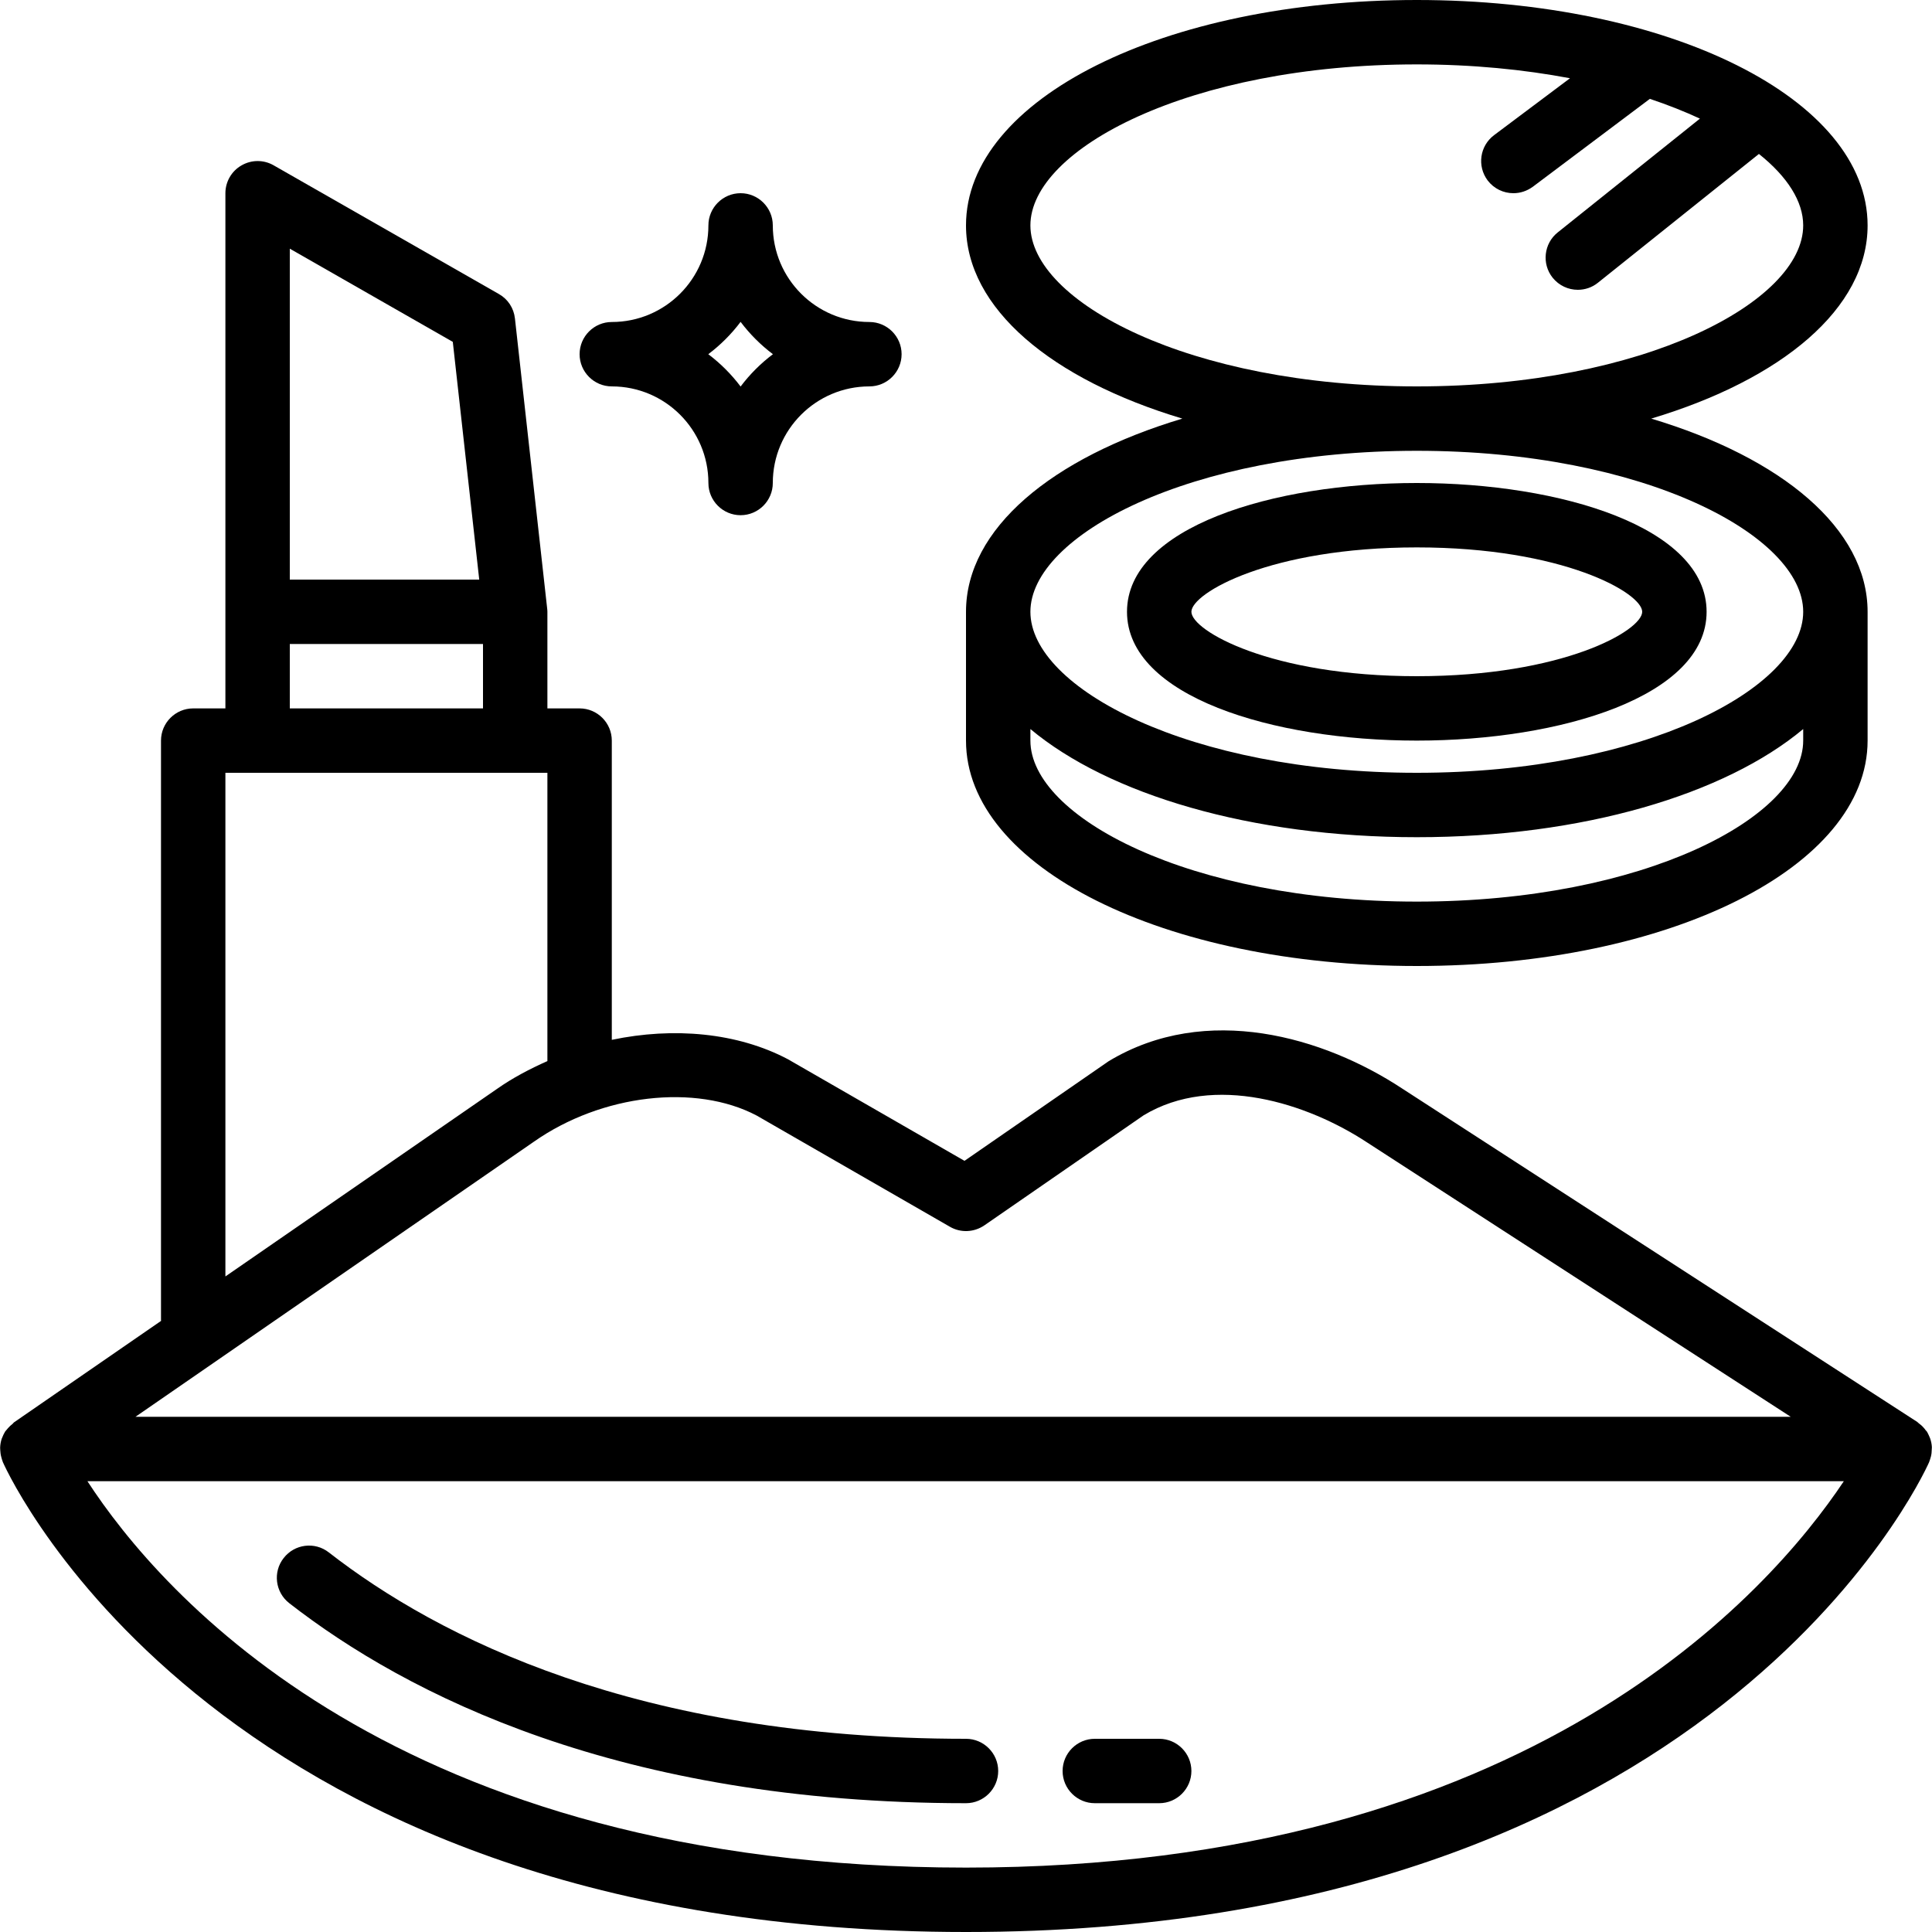
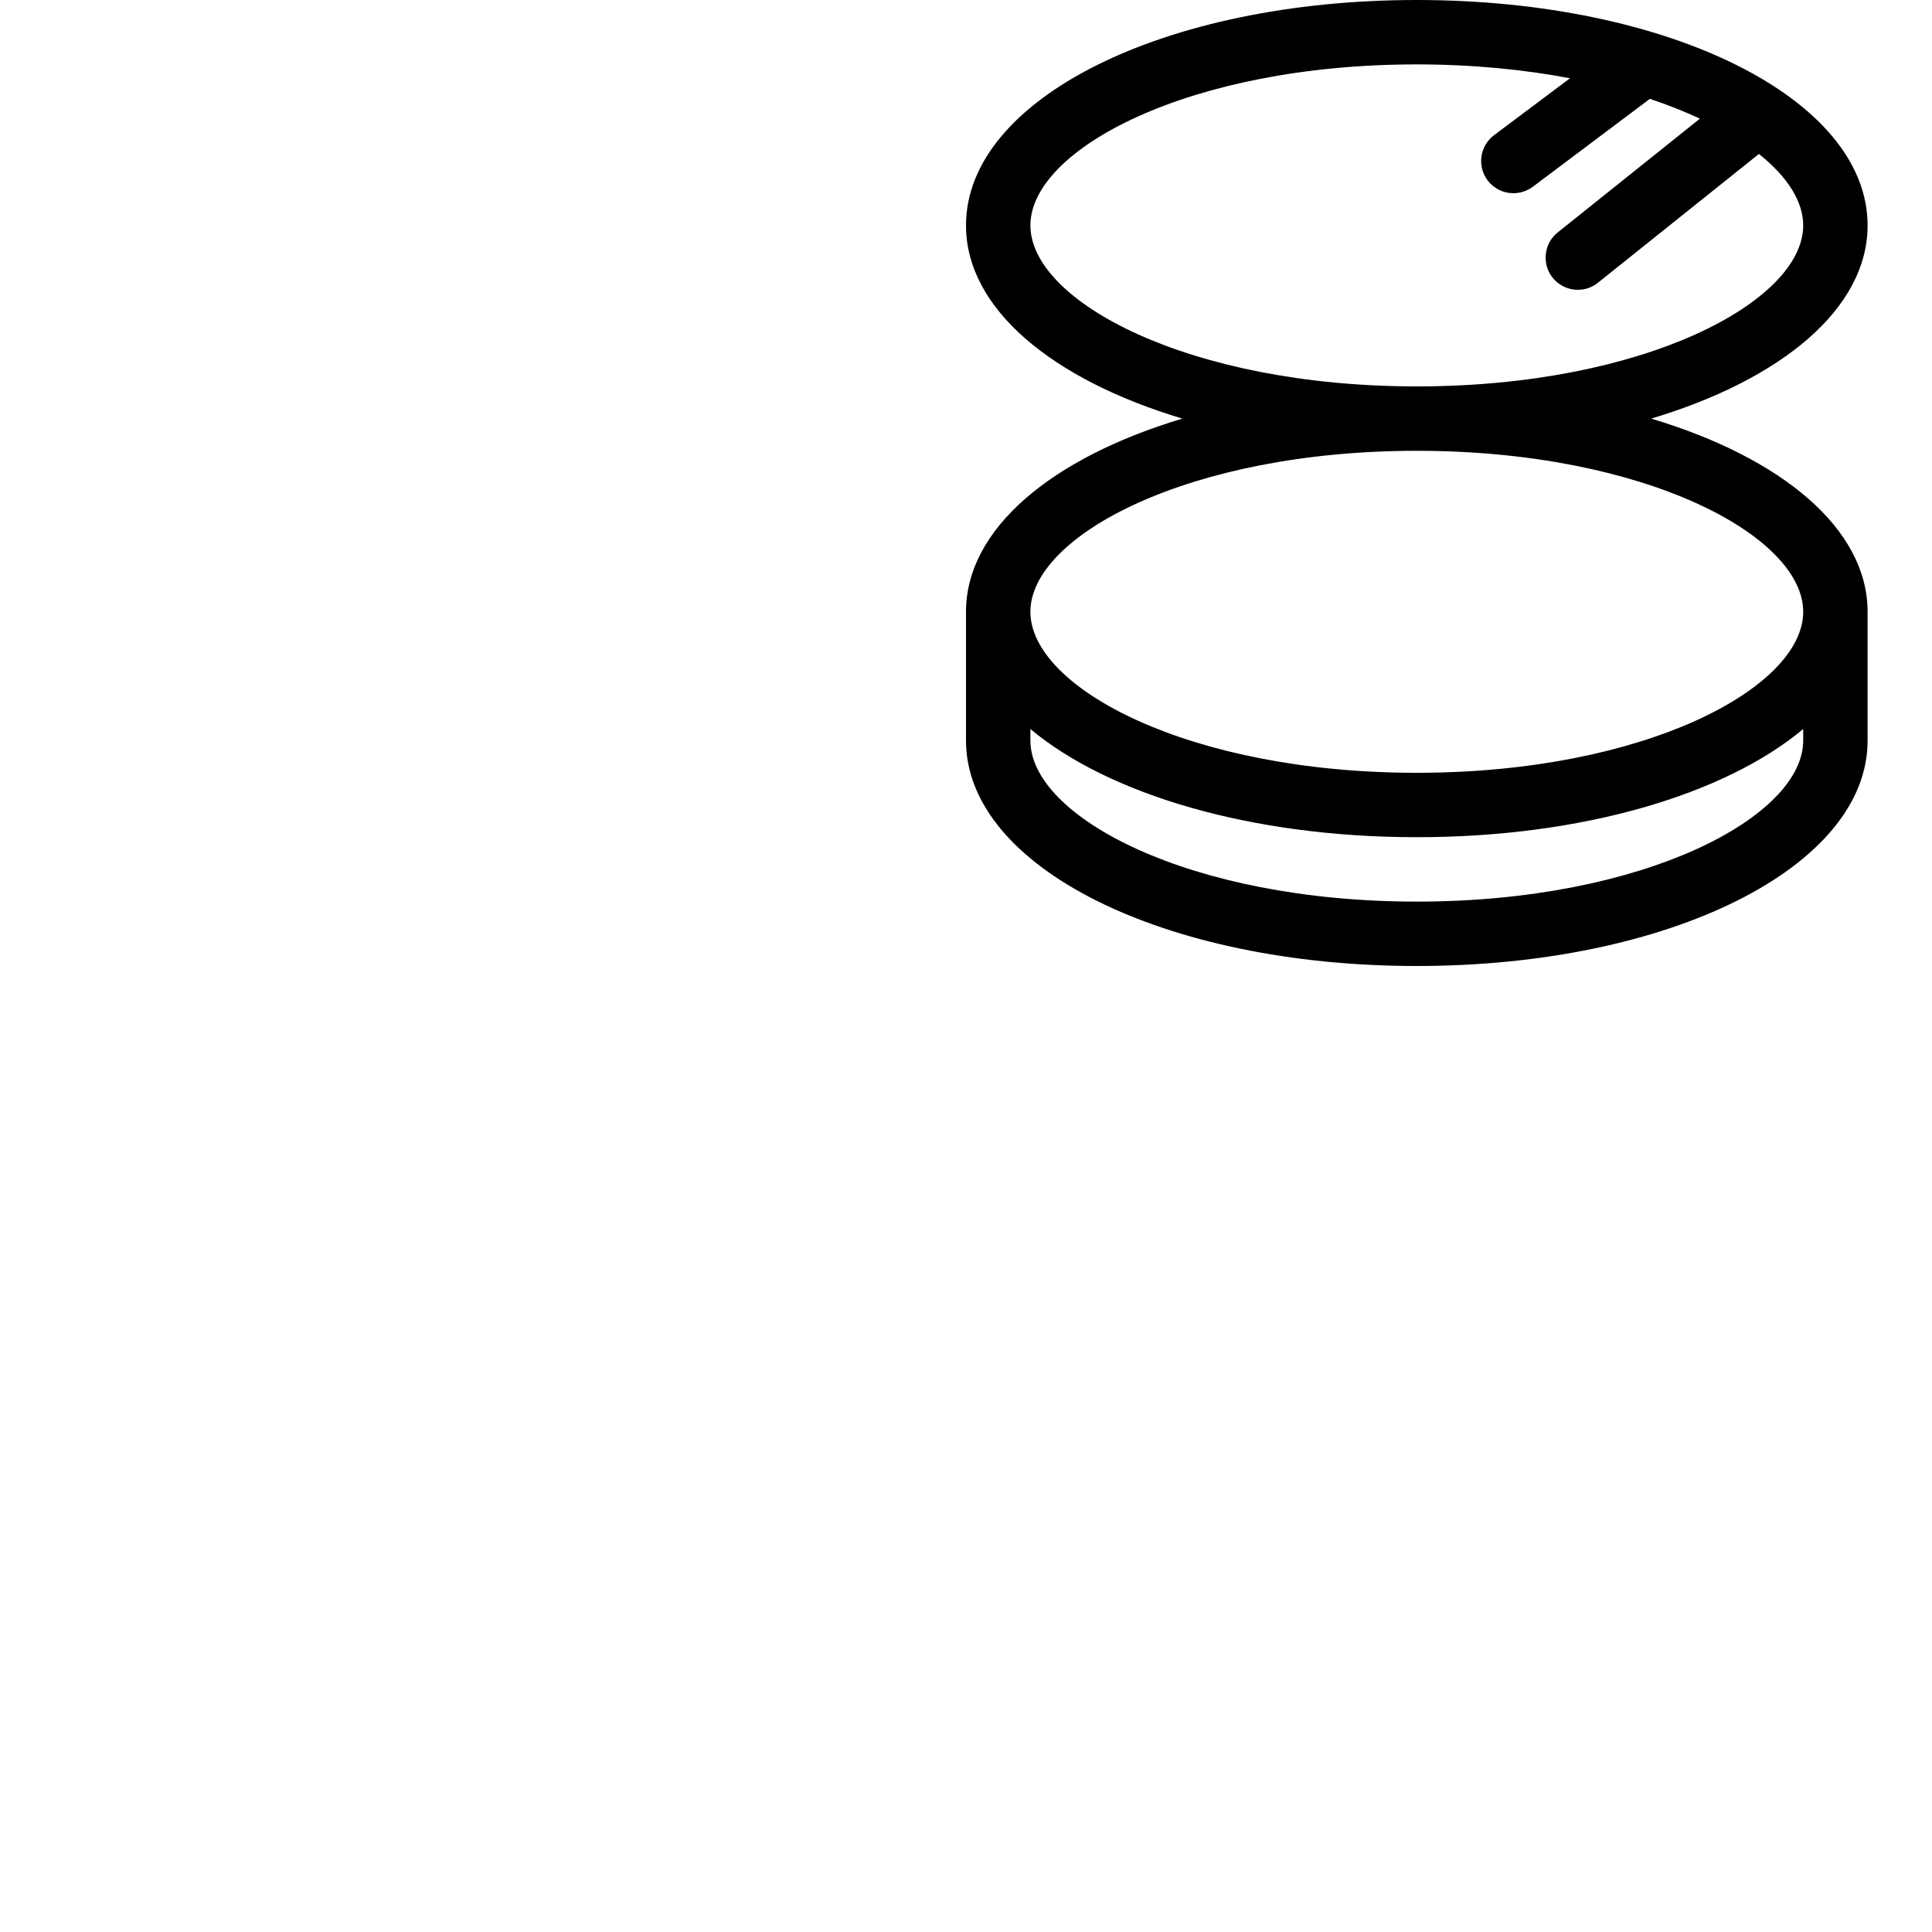
<svg xmlns="http://www.w3.org/2000/svg" height="60.0" preserveAspectRatio="xMidYMid meet" version="1.0" viewBox="2.0 2.0 60.0 60.0" width="60.0" zoomAndPan="magnify">
  <g id="change1_1">
-     <path d="M 32 58 C 32.551 58 33 57.551 33 57 C 33 56.449 32.551 56 32 56 C 21.793 56 15.605 52.852 12.211 50.211 C 11.777 49.871 11.148 49.949 10.809 50.387 C 10.469 50.82 10.547 51.449 10.984 51.789 C 14.625 54.621 21.227 58 32 58" fill="inherit" />
-     <path d="M 18.574 37.461 C 20.68 35.98 23.605 35.645 25.5 36.645 L 31.5 40.098 C 31.836 40.293 32.25 40.273 32.57 40.055 L 37.516 36.637 C 39.699 35.32 42.613 36.266 44.457 37.48 L 57.613 46 L 6.207 46 Z M 9 26 L 19 26 L 19 34.953 C 18.457 35.195 17.922 35.473 17.43 35.82 L 9 41.641 Z M 11 22 L 17 22 L 17 24 L 11 24 Z M 11 9.723 L 16.062 12.617 L 16.883 20 L 11 20 Z M 32 60 C 14.305 60 6.965 51.461 4.715 48 L 59.262 48 C 56.965 51.445 49.496 60 32 60 Z M 2.008 47.039 C 2.012 47.109 2.02 47.18 2.039 47.246 C 2.043 47.266 2.078 47.387 2.09 47.41 C 2.355 48.008 8.922 62 32 62 C 55.078 62 61.645 48.008 61.91 47.41 C 61.922 47.387 61.961 47.254 61.965 47.238 C 61.984 47.164 61.992 47.09 61.992 47.016 C 61.992 46.992 61.996 46.969 61.996 46.945 C 61.992 46.852 61.973 46.758 61.941 46.668 C 61.934 46.645 61.871 46.504 61.84 46.457 C 61.828 46.441 61.812 46.43 61.801 46.414 C 61.785 46.387 61.762 46.363 61.742 46.34 C 61.695 46.285 61.641 46.238 61.586 46.199 C 61.57 46.188 61.559 46.172 61.543 46.16 L 45.551 35.809 C 43.117 34.203 39.461 33.129 36.43 34.957 L 31.953 38.051 L 26.469 34.895 C 24.898 34.066 22.918 33.891 21 34.293 L 21 25 C 21 24.449 20.551 24 20 24 L 19 24 L 19 21 C 19 20.98 18.996 20.906 18.992 20.891 L 17.992 11.891 C 17.957 11.57 17.773 11.289 17.496 11.133 L 10.496 7.133 C 10.188 6.957 9.809 6.957 9.5 7.137 C 9.191 7.312 9 7.645 9 8 L 9 24 L 8 24 C 7.449 24 7 24.449 7 25 L 7 43 C 7 43.008 7.004 43.012 7.004 43.02 L 2.43 46.176 C 2.418 46.188 2.406 46.203 2.395 46.215 C 2.34 46.258 2.289 46.305 2.246 46.355 C 2.227 46.379 2.168 46.445 2.16 46.457 C 2.121 46.52 2.094 46.582 2.066 46.652 C 2.062 46.66 2.059 46.668 2.055 46.676 C 2.023 46.77 2.008 46.863 2.004 46.957 C 2.004 46.984 2.008 47.012 2.008 47.039" fill="inherit" />
-     <path d="M 36 58 L 38 58 C 38.551 58 39 57.551 39 57 C 39 56.449 38.551 56 38 56 L 36 56 C 35.449 56 35 56.449 35 57 C 35 57.551 35.449 58 36 58" fill="inherit" />
    <path d="M 46 16 C 53.07 16 58 18.637 58 21 C 58 23.363 53.07 26 46 26 C 38.93 26 34 23.363 34 21 C 34 18.637 38.93 16 46 16 Z M 34 9 C 34 6.637 38.93 4 46 4 C 47.727 4 49.328 4.16 50.758 4.43 L 48.398 6.199 C 47.957 6.531 47.867 7.156 48.199 7.602 C 48.398 7.863 48.695 8 49 8 C 49.211 8 49.418 7.934 49.602 7.801 L 53.238 5.07 C 53.801 5.258 54.32 5.465 54.793 5.684 L 50.375 9.219 C 49.945 9.562 49.875 10.195 50.219 10.625 C 50.418 10.871 50.707 11 51 11 C 51.219 11 51.441 10.93 51.625 10.781 L 56.625 6.781 C 57.512 7.488 58 8.258 58 9 C 58 11.363 53.07 14 46 14 C 38.93 14 34 11.363 34 9 Z M 46 30 C 38.93 30 34 27.363 34 25 L 34 24.641 C 36.426 26.668 40.84 28 46 28 C 51.16 28 55.574 26.668 58 24.641 L 58 25 C 58 27.363 53.07 30 46 30 Z M 46 32 C 53.852 32 60 28.926 60 25 L 60 21 C 60 18.418 57.332 16.215 53.281 15 C 57.332 13.785 60 11.582 60 9 C 60 5.074 53.852 2 46 2 C 38.148 2 32 5.074 32 9 C 32 11.582 34.668 13.785 38.719 15 C 34.668 16.215 32 18.418 32 21 L 32 25 C 32 28.926 38.148 32 46 32" fill="inherit" />
-     <path d="M 46 19 C 50.547 19 53 20.418 53 21 C 53 21.582 50.547 23 46 23 C 41.453 23 39 21.582 39 21 C 39 20.418 41.453 19 46 19 Z M 46 25 C 50.473 25 55 23.625 55 21 C 55 18.375 50.473 17 46 17 C 41.527 17 37 18.375 37 21 C 37 23.625 41.527 25 46 25" fill="inherit" />
-     <path d="M 25 11.996 C 25.285 12.375 25.625 12.715 26.004 13 C 25.625 13.285 25.285 13.625 25 14.004 C 24.715 13.625 24.375 13.285 23.996 13 C 24.375 12.715 24.715 12.375 25 11.996 Z M 21 14 C 22.656 14 24 15.344 24 17 C 24 17.551 24.449 18 25 18 C 25.551 18 26 17.551 26 17 C 26 15.344 27.344 14 29 14 C 29.551 14 30 13.551 30 13 C 30 12.449 29.551 12 29 12 C 27.344 12 26 10.656 26 9 C 26 8.449 25.551 8 25 8 C 24.449 8 24 8.449 24 9 C 24 10.656 22.656 12 21 12 C 20.449 12 20 12.449 20 13 C 20 13.551 20.449 14 21 14" fill="inherit" />
  </g>
</svg>